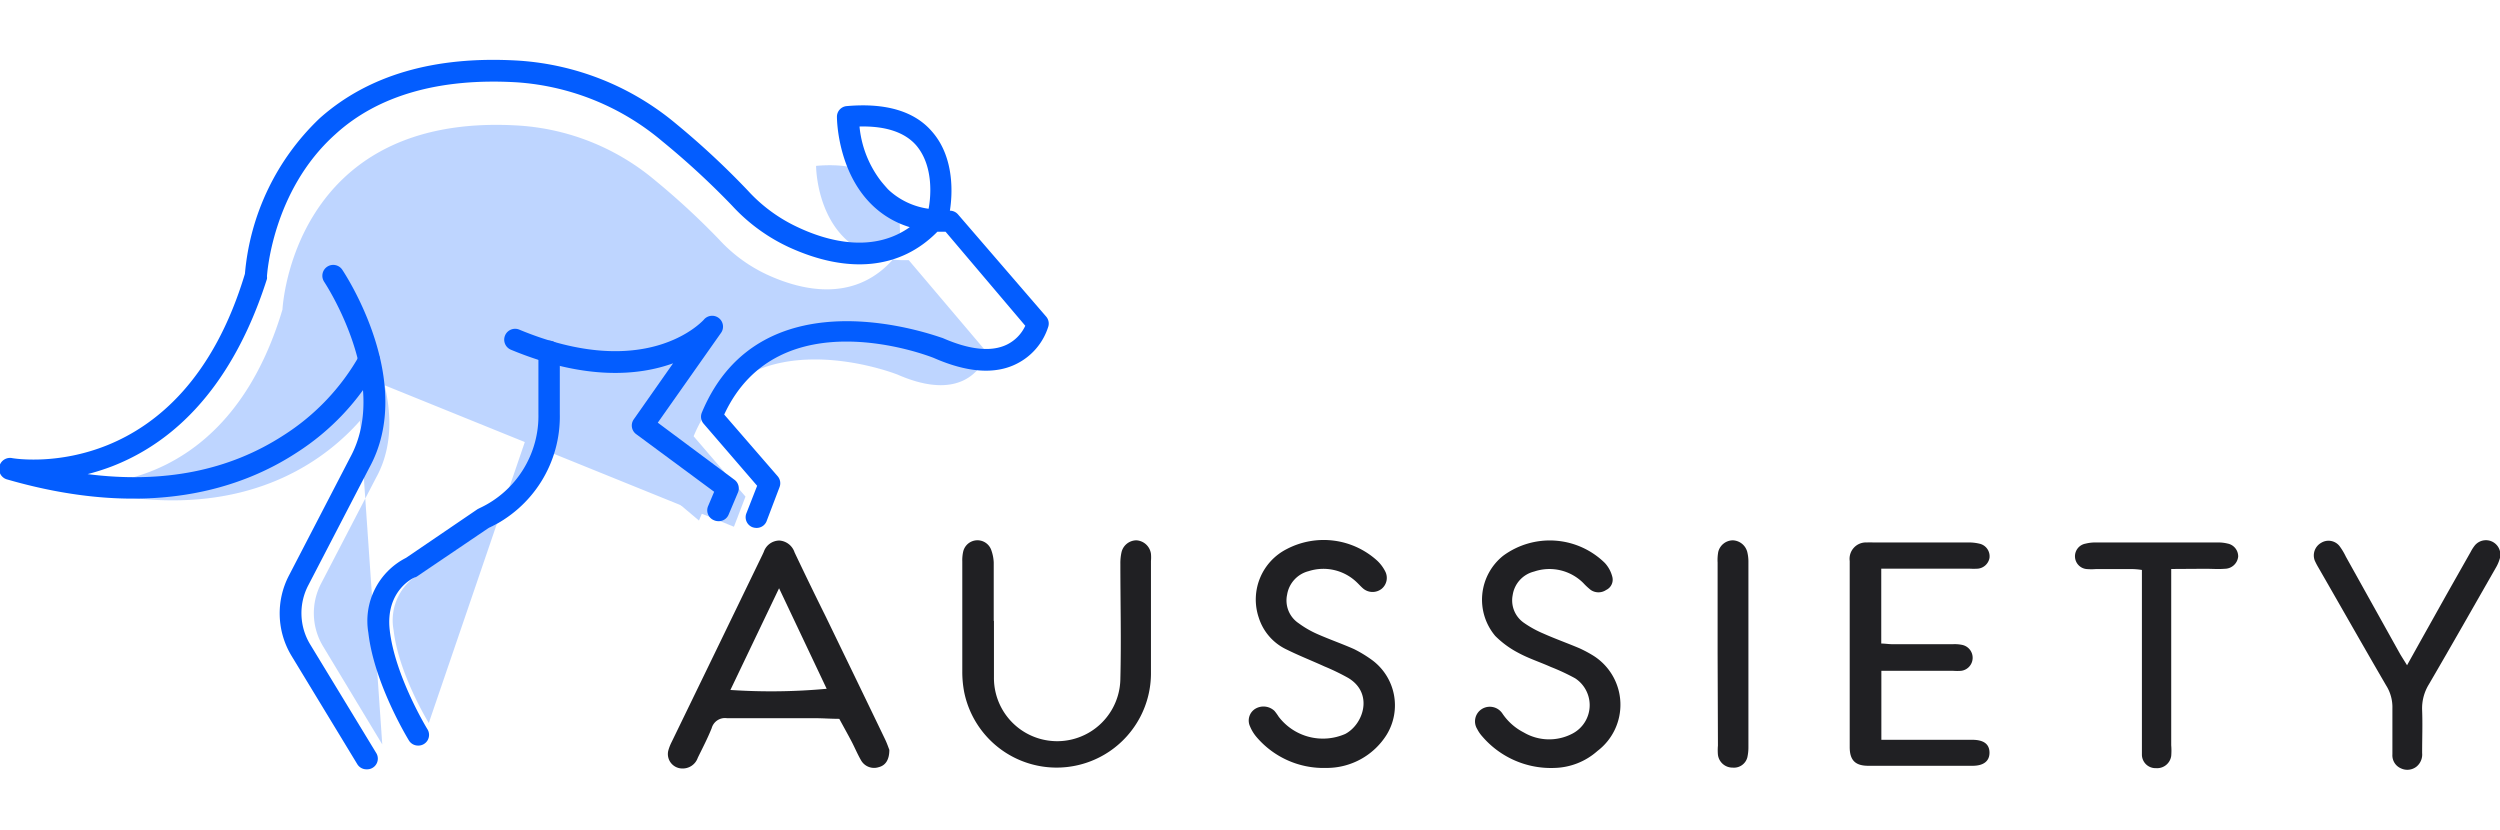
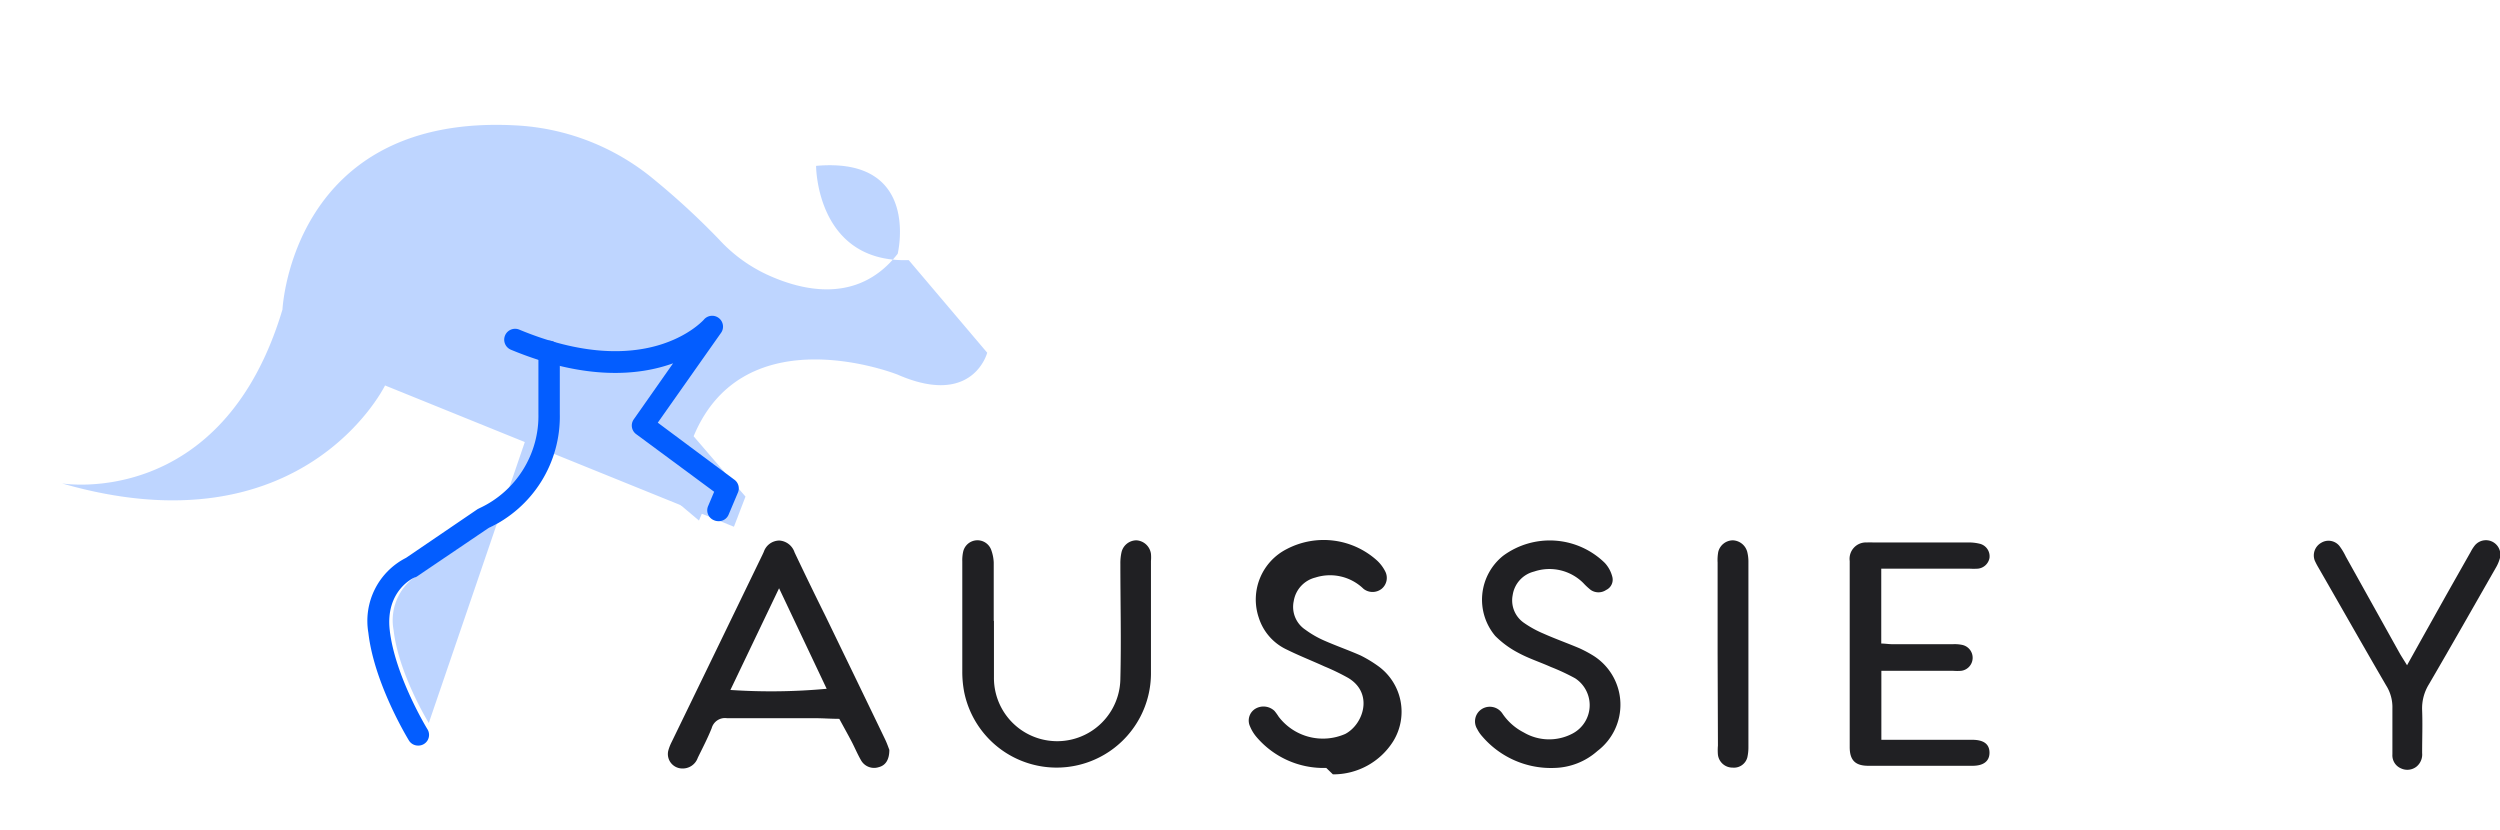
<svg xmlns="http://www.w3.org/2000/svg" viewBox="0 0 233.74 66.37" width="200">
  <g fill="#035dff">
    <g opacity=".26">
      <path d="m40.09 62s-2.82-4.58-3.29-8.68a5 5 0 0 1 2.7-5.41l6.11-4.11a9.52 9.52 0 0 0 5.52-8.8v-5.3" />
-       <path d="m32.93 23.34s6 8.92 2.23 15.73l-5.16 9.93a6 6 0 0 0 .2 5.82l5.54 9.18" />
      <path d="m36 30.44s-7.65 15.67-30.2 9.16c0 0 15 2.52 20.61-16.26 0 0 .86-18.49 22.07-17.2a22 22 0 0 1 12.75 5.11 69.73 69.73 0 0 1 6 5.54 14.21 14.21 0 0 0 4.47 3.28c3.35 1.55 8.55 2.77 12.23-1.94 0 0 2.21-9.1-7.63-8.22 0 0 0 9.1 8.66 8.81l7.34 8.66s-1.32 5.13-8.37 2.05c0 0-14.32-5.71-19.08 5.76l4.85 5.64-1.08 2.82" />
      <path d="m48.25 28.68c11.45 4.75 16.55-1.06 16.55-1.06l-5.8 8.28 7.14 5.31-.79 1.86" />
    </g>
    <path d="m39.1 64.11a1 1 0 0 1 -.87-.48c-.13-.22-3.25-5.34-3.79-10.07a6.61 6.61 0 0 1 3.52-7l6.7-4.56.18-.09a9.51 9.51 0 0 0 5.5-8.83v-5.83a1 1 0 0 1 1-1 1 1 0 0 1 1 1v5.85a11.48 11.48 0 0 1 -6.66 10.67l-6.68 4.52a.66.66 0 0 1 -.19.09c-.11 0-2.8 1.24-2.37 4.95.49 4.28 3.48 9.18 3.51 9.23a1 1 0 0 1 -.87 1.55z" />
-     <path d="m34.27 66.33a1 1 0 0 1 -.87-.49l-6.15-10.13a7.67 7.67 0 0 1 -.25-7.47l5.73-11.05c3.84-7-2.36-16.34-2.42-16.44a1 1 0 1 1 1.69-1.13c.28.42 6.94 10.52 2.52 18.53l-5.71 11a5.63 5.63 0 0 0 .19 5.5l6.16 10.13a1 1 0 0 1 -.87 1.55z" />
-     <path d="m70.74 43.76a1.19 1.19 0 0 1 -.37-.06 1 1 0 0 1 -.58-1.32l1-2.56-5-5.8a1 1 0 0 1 -.18-1.02c5.6-13.51 22.34-7 22.51-7 2.55 1.12 4.56 1.32 6 .63a3.68 3.68 0 0 0 1.74-1.77l-7.45-8.79h-.77c-3.44 3.5-8.33 4-13.93 1.42a16.86 16.86 0 0 1 -5.28-3.88 74 74 0 0 0 -6.51-6 23.54 23.54 0 0 0 -13.57-5.51c-7.21-.43-13 1.2-17 4.86-5.93 5.31-6.38 13.19-6.39 13.27a1 1 0 0 1 0 .25c-1.96 6.16-5.96 14.21-14.48 17.52a21.49 21.49 0 0 1 -2.29.73c7.08.9 13.22-.32 18.32-3.63a21.2 21.2 0 0 0 7.09-7.46 1 1 0 0 1 1.83.89 22.86 22.86 0 0 1 -7.72 8.21c-5 3.26-13.67 6.34-27 2.5a1 1 0 0 1 .46-2c.66.11 15.83 2.36 21.73-17.24a22.75 22.75 0 0 1 7-14.55c4.54-4.04 10.78-5.85 18.58-5.38a25.52 25.52 0 0 1 14.76 5.93 75 75 0 0 1 6.69 6.23 14.67 14.67 0 0 0 4.65 3.41c3 1.42 7.12 2.38 10.48 0a8.6 8.6 0 0 1 -3.51-2.06c-3.26-3.16-3.3-8.06-3.3-8.26a1 1 0 0 1 .93-1c3.66-.32 6.37.49 8 2.43 2.13 2.47 1.85 6 1.63 7.35a1 1 0 0 1 .77.36l8.23 9.54a1 1 0 0 1 .21.91 5.83 5.83 0 0 1 -3 3.52c-2 1-4.61.8-7.71-.56-.57-.23-14.54-5.62-19.6 5.29l5 5.77a1 1 0 0 1 .18 1l-1.19 3.13a1 1 0 0 1 -.96.7zm9.62-37.53a9.92 9.92 0 0 0 2.64 5.85 6.88 6.88 0 0 0 3.82 1.84c.18-.92.54-3.92-1.15-5.92-1.07-1.23-2.86-1.83-5.31-1.77z" />
    <path d="m67.15 43.13a1 1 0 0 1 -.4-.09 1 1 0 0 1 -.54-1.33l.56-1.33-7.28-5.38a1 1 0 0 1 -.23-1.4l3.67-5.23c-3.19 1.15-8.17 1.63-15.16-1.27a1 1 0 0 1 .78-1.88c11.82 4.91 17-.67 17.24-.91a1 1 0 0 1 1.59 1.26l-5.88 8.35 7.13 5.31a1 1 0 0 1 .37 1.21l-.87 2.06a1 1 0 0 1 -.98.63z" />
  </g>
  <g fill="#202023">
    <path d="m83.15 64.51c0 .92-.35 1.46-1 1.62a1.4 1.4 0 0 1 -1.65-.65c-.33-.57-.59-1.2-.9-1.79s-.75-1.38-1.13-2.08c-.76 0-1.52-.06-2.28-.06-2.74 0-5.48 0-8.22 0a1.29 1.29 0 0 0 -1.43.93c-.38.95-.85 1.85-1.3 2.77a1.49 1.49 0 0 1 -1.51 1 1.35 1.35 0 0 1 -1.25-1.66 4.28 4.28 0 0 1 .31-.8q4.27-8.79 8.5-17.53l.12-.26a1.55 1.55 0 0 1 1.46-1.06 1.61 1.61 0 0 1 1.42 1.11c.95 2 1.92 4 2.88 5.93 1.86 3.84 3.72 7.67 5.57 11.52.19.39.33.81.41 1.01zm-10.31-15.11-4.55 9.51a56.59 56.59 0 0 0 9-.11z" />
    <path d="m92.93 52.46v5.26a5.91 5.91 0 0 0 11.82.14c.09-3.57 0-7.14 0-10.71a4.81 4.81 0 0 1 .11-1.13 1.44 1.44 0 0 1 1.39-1.1 1.46 1.46 0 0 1 1.36 1.26 3.76 3.76 0 0 1 0 .67v10.42a8.82 8.82 0 0 1 -17.46 1.85 10.11 10.11 0 0 1 -.18-1.9c0-3.44 0-6.88 0-10.32a3.74 3.74 0 0 1 .09-.95 1.37 1.37 0 0 1 2.64-.06 3.83 3.83 0 0 1 .21 1.11v5.45z" />
    <path d="m175.9 63.57h8.49c1.08 0 1.61.4 1.62 1.19s-.54 1.24-1.58 1.24h-9.75c-1.22 0-1.74-.52-1.74-1.75q0-8.7 0-17.4a1.53 1.53 0 0 1 1.61-1.73 5.42 5.42 0 0 1 .57 0h8.89a4.26 4.26 0 0 1 1.13.13 1.21 1.21 0 0 1 .87 1.32 1.23 1.23 0 0 1 -1.09 1 6.54 6.54 0 0 1 -.77 0h-8.26v7c.35 0 .69.06 1 .06h5.73a3.41 3.41 0 0 1 .85.07 1.23 1.23 0 0 1 -.1 2.42 4.83 4.83 0 0 1 -.76 0h-6.71z" />
-     <path d="m124 66.2a8.23 8.23 0 0 1 -6.52-2.89 3.72 3.72 0 0 1 -.61-1 1.29 1.29 0 0 1 .53-1.66 1.49 1.49 0 0 1 1.76.22 5.3 5.3 0 0 1 .39.54 5.2 5.2 0 0 0 6.23 1.61c1.69-.89 2.67-3.79.28-5.23a20.81 20.81 0 0 0 -2.23-1.08c-1.16-.53-2.36-1-3.49-1.56a4.93 4.93 0 0 1 -2.65-3 5.29 5.29 0 0 1 2.63-6.42 7.44 7.44 0 0 1 8.44 1.09 3.6 3.6 0 0 1 .75 1 1.32 1.32 0 0 1 -.34 1.64 1.37 1.37 0 0 1 -1.68 0c-.22-.18-.41-.4-.62-.6a4.5 4.5 0 0 0 -4.51-1.06 2.71 2.71 0 0 0 -2.02 2.2 2.56 2.56 0 0 0 1.09 2.68 9.19 9.19 0 0 0 1.73 1c1.13.5 2.31.91 3.44 1.41a11.82 11.82 0 0 1 1.65 1 5.26 5.26 0 0 1 1.4 7 6.61 6.61 0 0 1 -5.65 3.11z" />
+     <path d="m124 66.2a8.23 8.23 0 0 1 -6.52-2.89 3.72 3.72 0 0 1 -.61-1 1.29 1.29 0 0 1 .53-1.66 1.49 1.49 0 0 1 1.76.22 5.3 5.3 0 0 1 .39.54 5.2 5.2 0 0 0 6.23 1.61c1.69-.89 2.67-3.79.28-5.23a20.81 20.81 0 0 0 -2.23-1.08c-1.16-.53-2.36-1-3.49-1.56a4.93 4.93 0 0 1 -2.65-3 5.29 5.29 0 0 1 2.63-6.42 7.44 7.44 0 0 1 8.44 1.09 3.6 3.6 0 0 1 .75 1 1.32 1.32 0 0 1 -.34 1.64 1.37 1.37 0 0 1 -1.68 0a4.5 4.5 0 0 0 -4.51-1.06 2.71 2.71 0 0 0 -2.02 2.2 2.56 2.56 0 0 0 1.09 2.68 9.19 9.19 0 0 0 1.73 1c1.13.5 2.31.91 3.44 1.41a11.82 11.82 0 0 1 1.65 1 5.26 5.26 0 0 1 1.4 7 6.61 6.61 0 0 1 -5.65 3.11z" />
    <path d="m145.35 66.2a8.46 8.46 0 0 1 -6.75-2.93 3.2 3.2 0 0 1 -.49-.71 1.36 1.36 0 0 1 .41-1.85 1.41 1.41 0 0 1 1.94.39 5.32 5.32 0 0 0 2 1.78 4.68 4.68 0 0 0 4.54.12 3 3 0 0 0 .27-5.18 19.85 19.85 0 0 0 -2.27-1.06c-1-.45-2.09-.8-3.06-1.33a8.75 8.75 0 0 1 -2.14-1.57 5.26 5.26 0 0 1 .73-7.49 7.35 7.35 0 0 1 9.52.67 3 3 0 0 1 .7 1.31 1.06 1.06 0 0 1 -.58 1.21 1.28 1.28 0 0 1 -1.44 0 6.13 6.13 0 0 1 -.7-.65 4.48 4.48 0 0 0 -4.6-1.07 2.67 2.67 0 0 0 -2 2.2 2.55 2.55 0 0 0 1.06 2.6 9.9 9.9 0 0 0 1.82 1c1.1.49 2.25.9 3.36 1.37a11.52 11.52 0 0 1 1.34.72 5.42 5.42 0 0 1 .35 8.88 6.28 6.28 0 0 1 -4.01 1.59z" />
    <path d="m225.05 56.6c1.32-2.38 2.57-4.6 3.81-6.82l2.14-3.78a3.67 3.67 0 0 1 .36-.57 1.35 1.35 0 0 1 2.39 1.09 3.73 3.73 0 0 1 -.42 1c-2.07 3.62-4.13 7.25-6.23 10.85a4.28 4.28 0 0 0 -.64 2.44c.05 1.33 0 2.67 0 4a1.46 1.46 0 0 1 -.53 1.27 1.39 1.39 0 0 1 -1.45.16 1.32 1.32 0 0 1 -.8-1.3c0-1.44 0-2.87 0-4.31a3.8 3.8 0 0 0 -.59-2.15c-2.13-3.66-4.22-7.35-6.32-11a6.11 6.11 0 0 1 -.35-.67 1.35 1.35 0 0 1 .59-1.65 1.31 1.31 0 0 1 1.72.29 6 6 0 0 1 .6 1l5.07 9.1c.16.27.36.58.65 1.05z" />
-     <path d="m203 47.6v16.48a6 6 0 0 1 0 1 1.33 1.33 0 0 1 -1.42 1.14 1.27 1.27 0 0 1 -1.32-1.24c0-.31 0-.63 0-1v-16.29a6.73 6.73 0 0 0 -.8-.08h-3.54a4.92 4.92 0 0 1 -.77 0 1.2 1.2 0 0 1 -.16-2.38 3.72 3.72 0 0 1 .94-.11h11.48a3.53 3.53 0 0 1 .85.1 1.22 1.22 0 0 1 1 1.23 1.27 1.27 0 0 1 -1.26 1.13c-.6.05-1.21 0-1.81 0z" />
    <path d="m160.59 55.5v-8.5a4.26 4.26 0 0 1 .06-1 1.42 1.42 0 0 1 1.35-1.08 1.45 1.45 0 0 1 1.36 1.08 3.8 3.8 0 0 1 .11 1q0 8.61 0 17.21a4.32 4.32 0 0 1 -.1 1 1.29 1.29 0 0 1 -1.37.96 1.37 1.37 0 0 1 -1.38-1.2 4.91 4.91 0 0 1 0-.86z" />
  </g>
</svg>